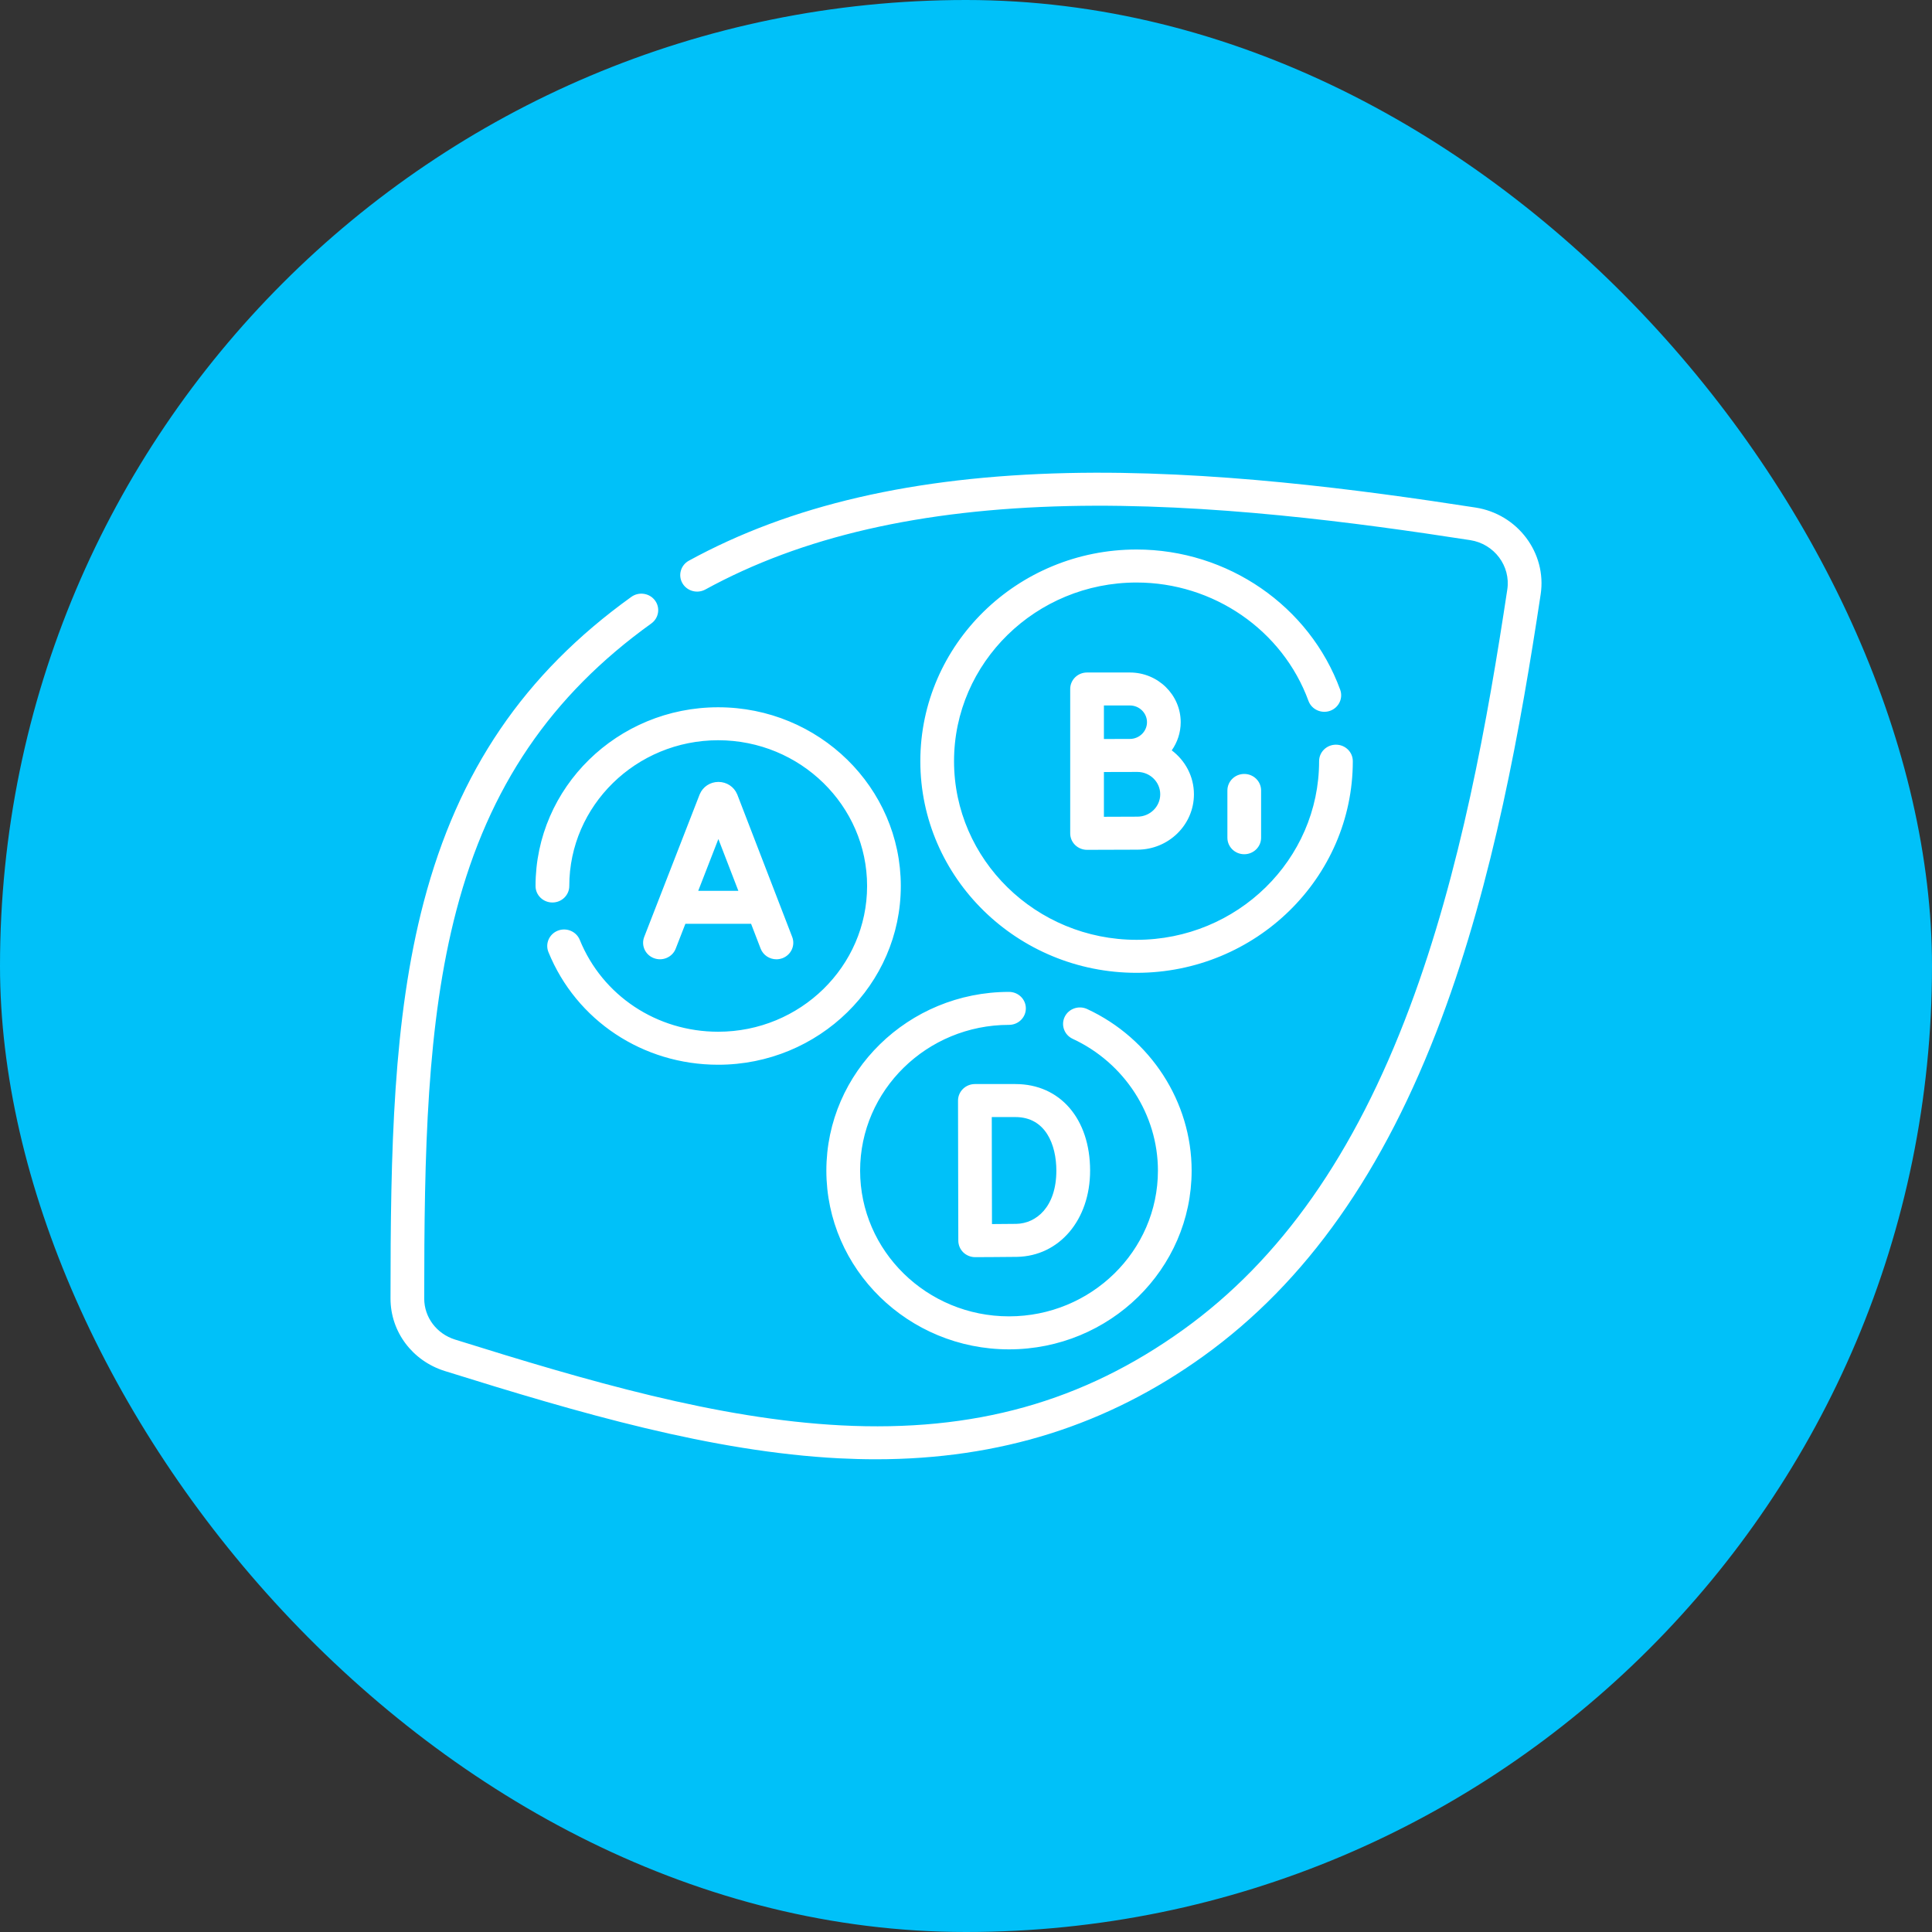
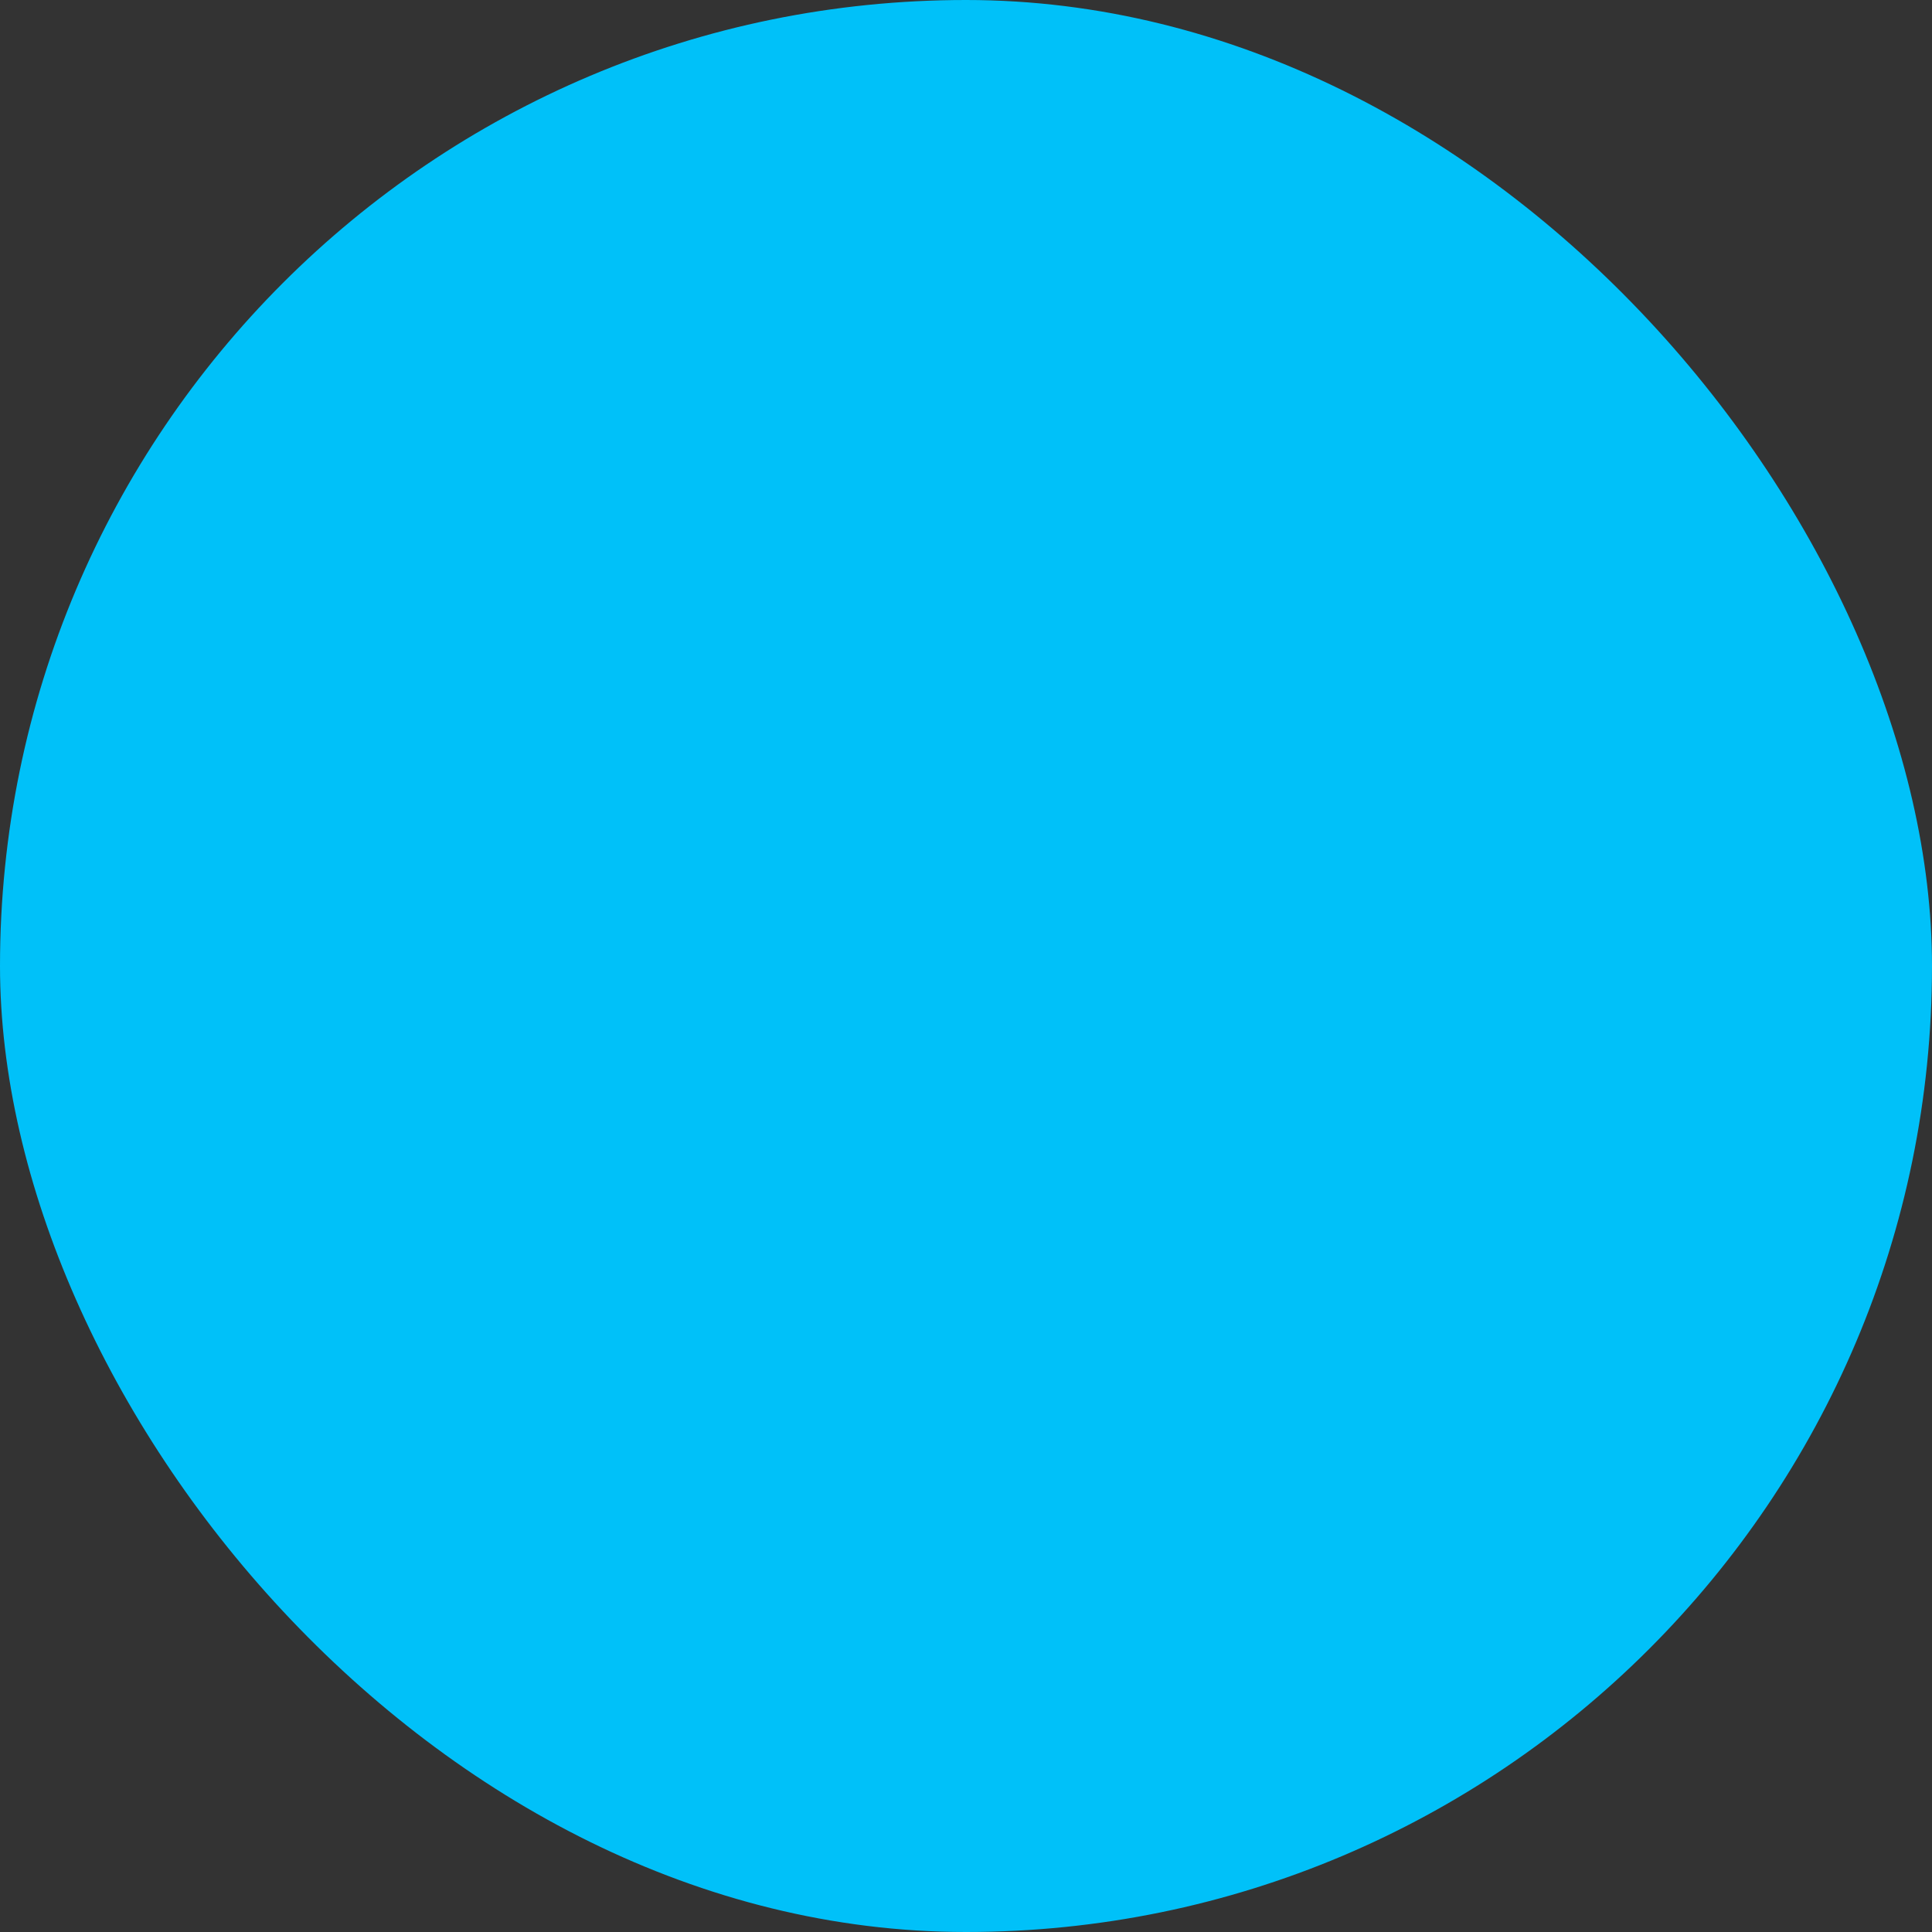
<svg xmlns="http://www.w3.org/2000/svg" fill="none" viewBox="0 0 47 47" height="47" width="47">
  <rect x="0" y="0" width="47" height="47" fill="#333333" stroke="none" />
  <rect fill="#00C1F9" rx="23.5" height="47" width="47" />
-   <path fill="white" d="M21.306 35.5C21.013 35.5 20.716 35.492 20.414 35.477C17.313 35.316 14.107 34.38 10.821 33.353C10.031 33.106 9.5 32.397 9.5 31.59C9.5 27.995 9.561 24.787 10.308 21.944C11.147 18.753 12.752 16.394 15.359 14.52C15.542 14.389 15.799 14.427 15.933 14.606C16.067 14.784 16.027 15.036 15.845 15.167C13.399 16.925 11.892 19.142 11.103 22.144C10.379 24.896 10.32 28.05 10.32 31.59C10.32 32.047 10.622 32.448 11.071 32.588C14.303 33.599 17.454 34.519 20.458 34.675C23.697 34.843 26.344 34.103 28.787 32.346C31.154 30.644 32.956 28.08 34.294 24.507C35.532 21.204 36.189 17.515 36.668 14.342C36.755 13.769 36.35 13.23 35.766 13.14C33.012 12.713 29.411 12.234 25.99 12.311C22.395 12.393 19.506 13.056 17.159 14.341C16.961 14.449 16.711 14.38 16.6 14.186C16.49 13.993 16.561 13.748 16.758 13.64C19.225 12.29 22.239 11.593 25.971 11.508C29.459 11.43 33.106 11.915 35.894 12.347C36.92 12.505 37.632 13.453 37.48 14.459C36.994 17.673 36.328 21.412 35.065 24.784C33.669 28.509 31.774 31.195 29.273 32.993C26.932 34.676 24.318 35.5 21.306 35.5ZM24.546 32.826C22.096 32.826 20.103 30.875 20.103 28.478C20.103 26.08 22.096 24.13 24.546 24.13C24.773 24.13 24.956 24.309 24.956 24.531C24.956 24.753 24.773 24.932 24.546 24.932C22.549 24.932 20.924 26.523 20.924 28.478C20.924 30.433 22.549 32.023 24.546 32.023C26.544 32.023 28.169 30.433 28.169 28.478C28.169 27.115 27.355 25.856 26.096 25.272C25.891 25.177 25.804 24.938 25.901 24.737C25.998 24.537 26.243 24.452 26.447 24.547C27.991 25.263 28.989 26.806 28.989 28.478C28.989 30.875 26.996 32.826 24.546 32.826ZM23.723 30.583C23.615 30.583 23.511 30.541 23.434 30.467C23.357 30.392 23.314 30.29 23.313 30.183C23.313 30.183 23.309 28.948 23.309 28.474C23.309 28.085 23.306 26.775 23.306 26.775C23.306 26.668 23.349 26.566 23.426 26.49C23.503 26.415 23.607 26.372 23.716 26.372H24.703C25.789 26.372 26.519 27.218 26.519 28.478C26.519 29.676 25.77 30.558 24.738 30.576C24.458 30.58 23.755 30.583 23.725 30.583C23.724 30.583 23.724 30.583 23.723 30.583ZM24.127 27.175C24.128 27.595 24.129 28.224 24.129 28.474C24.129 28.773 24.131 29.375 24.132 29.778C24.345 29.777 24.589 29.775 24.724 29.773C25.209 29.764 25.698 29.361 25.698 28.478C25.698 27.848 25.437 27.175 24.703 27.175H24.127V27.175ZM17.471 25.902C15.64 25.902 14.019 24.826 13.342 23.162C13.258 22.956 13.361 22.722 13.571 22.64C13.782 22.558 14.02 22.659 14.104 22.864C14.656 24.222 15.978 25.099 17.471 25.099C19.469 25.099 21.094 23.509 21.094 21.554C21.094 19.599 19.469 18.008 17.471 18.008C15.474 18.008 13.849 19.599 13.849 21.554C13.849 21.776 13.665 21.955 13.439 21.955C13.212 21.955 13.028 21.776 13.028 21.554C13.028 19.156 15.021 17.206 17.471 17.206C19.921 17.206 21.914 19.156 21.914 21.554C21.915 23.951 19.921 25.902 17.471 25.902ZM27.649 23.666C24.748 23.666 22.389 21.356 22.389 18.517C22.389 15.678 24.748 13.368 27.649 13.368C29.865 13.368 31.856 14.739 32.603 16.779C32.679 16.988 32.568 17.218 32.355 17.293C32.142 17.367 31.907 17.259 31.831 17.05C31.2 15.328 29.52 14.171 27.649 14.171C25.201 14.171 23.209 16.121 23.209 18.517C23.209 20.913 25.201 22.863 27.649 22.863C30.098 22.863 32.09 20.913 32.09 18.517C32.09 18.295 32.273 18.116 32.5 18.116C32.727 18.116 32.91 18.295 32.91 18.517C32.91 21.356 30.55 23.666 27.649 23.666ZM18.888 23.337C18.722 23.337 18.566 23.238 18.504 23.077L18.272 22.474H16.673L16.438 23.078C16.358 23.285 16.12 23.389 15.909 23.31C15.697 23.231 15.591 22.999 15.672 22.792L17.019 19.33C17.02 19.327 17.021 19.324 17.023 19.321C17.099 19.139 17.277 19.022 17.477 19.022H17.478C17.678 19.022 17.856 19.139 17.932 19.32C17.934 19.323 17.935 19.327 17.937 19.331L19.272 22.793C19.352 23.001 19.245 23.232 19.033 23.311C18.985 23.328 18.936 23.337 18.888 23.337ZM16.986 21.671H17.962L17.476 20.411L16.986 21.671ZM30.269 20.781C30.042 20.781 29.859 20.601 29.859 20.38V19.23C29.859 19.008 30.042 18.828 30.269 18.828C30.496 18.828 30.679 19.008 30.679 19.23V20.38C30.679 20.601 30.495 20.781 30.269 20.781ZM26.445 20.674C26.336 20.674 26.232 20.632 26.155 20.557C26.078 20.482 26.035 20.38 26.035 20.273V16.761C26.035 16.539 26.218 16.36 26.445 16.36H27.487C28.169 16.36 28.723 16.902 28.723 17.569C28.723 17.823 28.642 18.059 28.505 18.254C28.833 18.501 29.045 18.888 29.045 19.323C29.045 20.066 28.428 20.67 27.669 20.67C27.405 20.67 26.447 20.674 26.447 20.674C26.446 20.674 26.445 20.674 26.445 20.674ZM26.855 18.781V19.87C27.15 19.869 27.52 19.867 27.669 19.867C27.976 19.867 28.225 19.623 28.225 19.323C28.225 19.023 27.976 18.779 27.669 18.779C27.555 18.779 27.144 18.78 26.855 18.781ZM26.855 17.163V17.978C27.076 17.977 27.359 17.976 27.487 17.976C27.716 17.976 27.903 17.793 27.903 17.569C27.903 17.345 27.716 17.162 27.487 17.162H26.855V17.163Z" />
</svg>